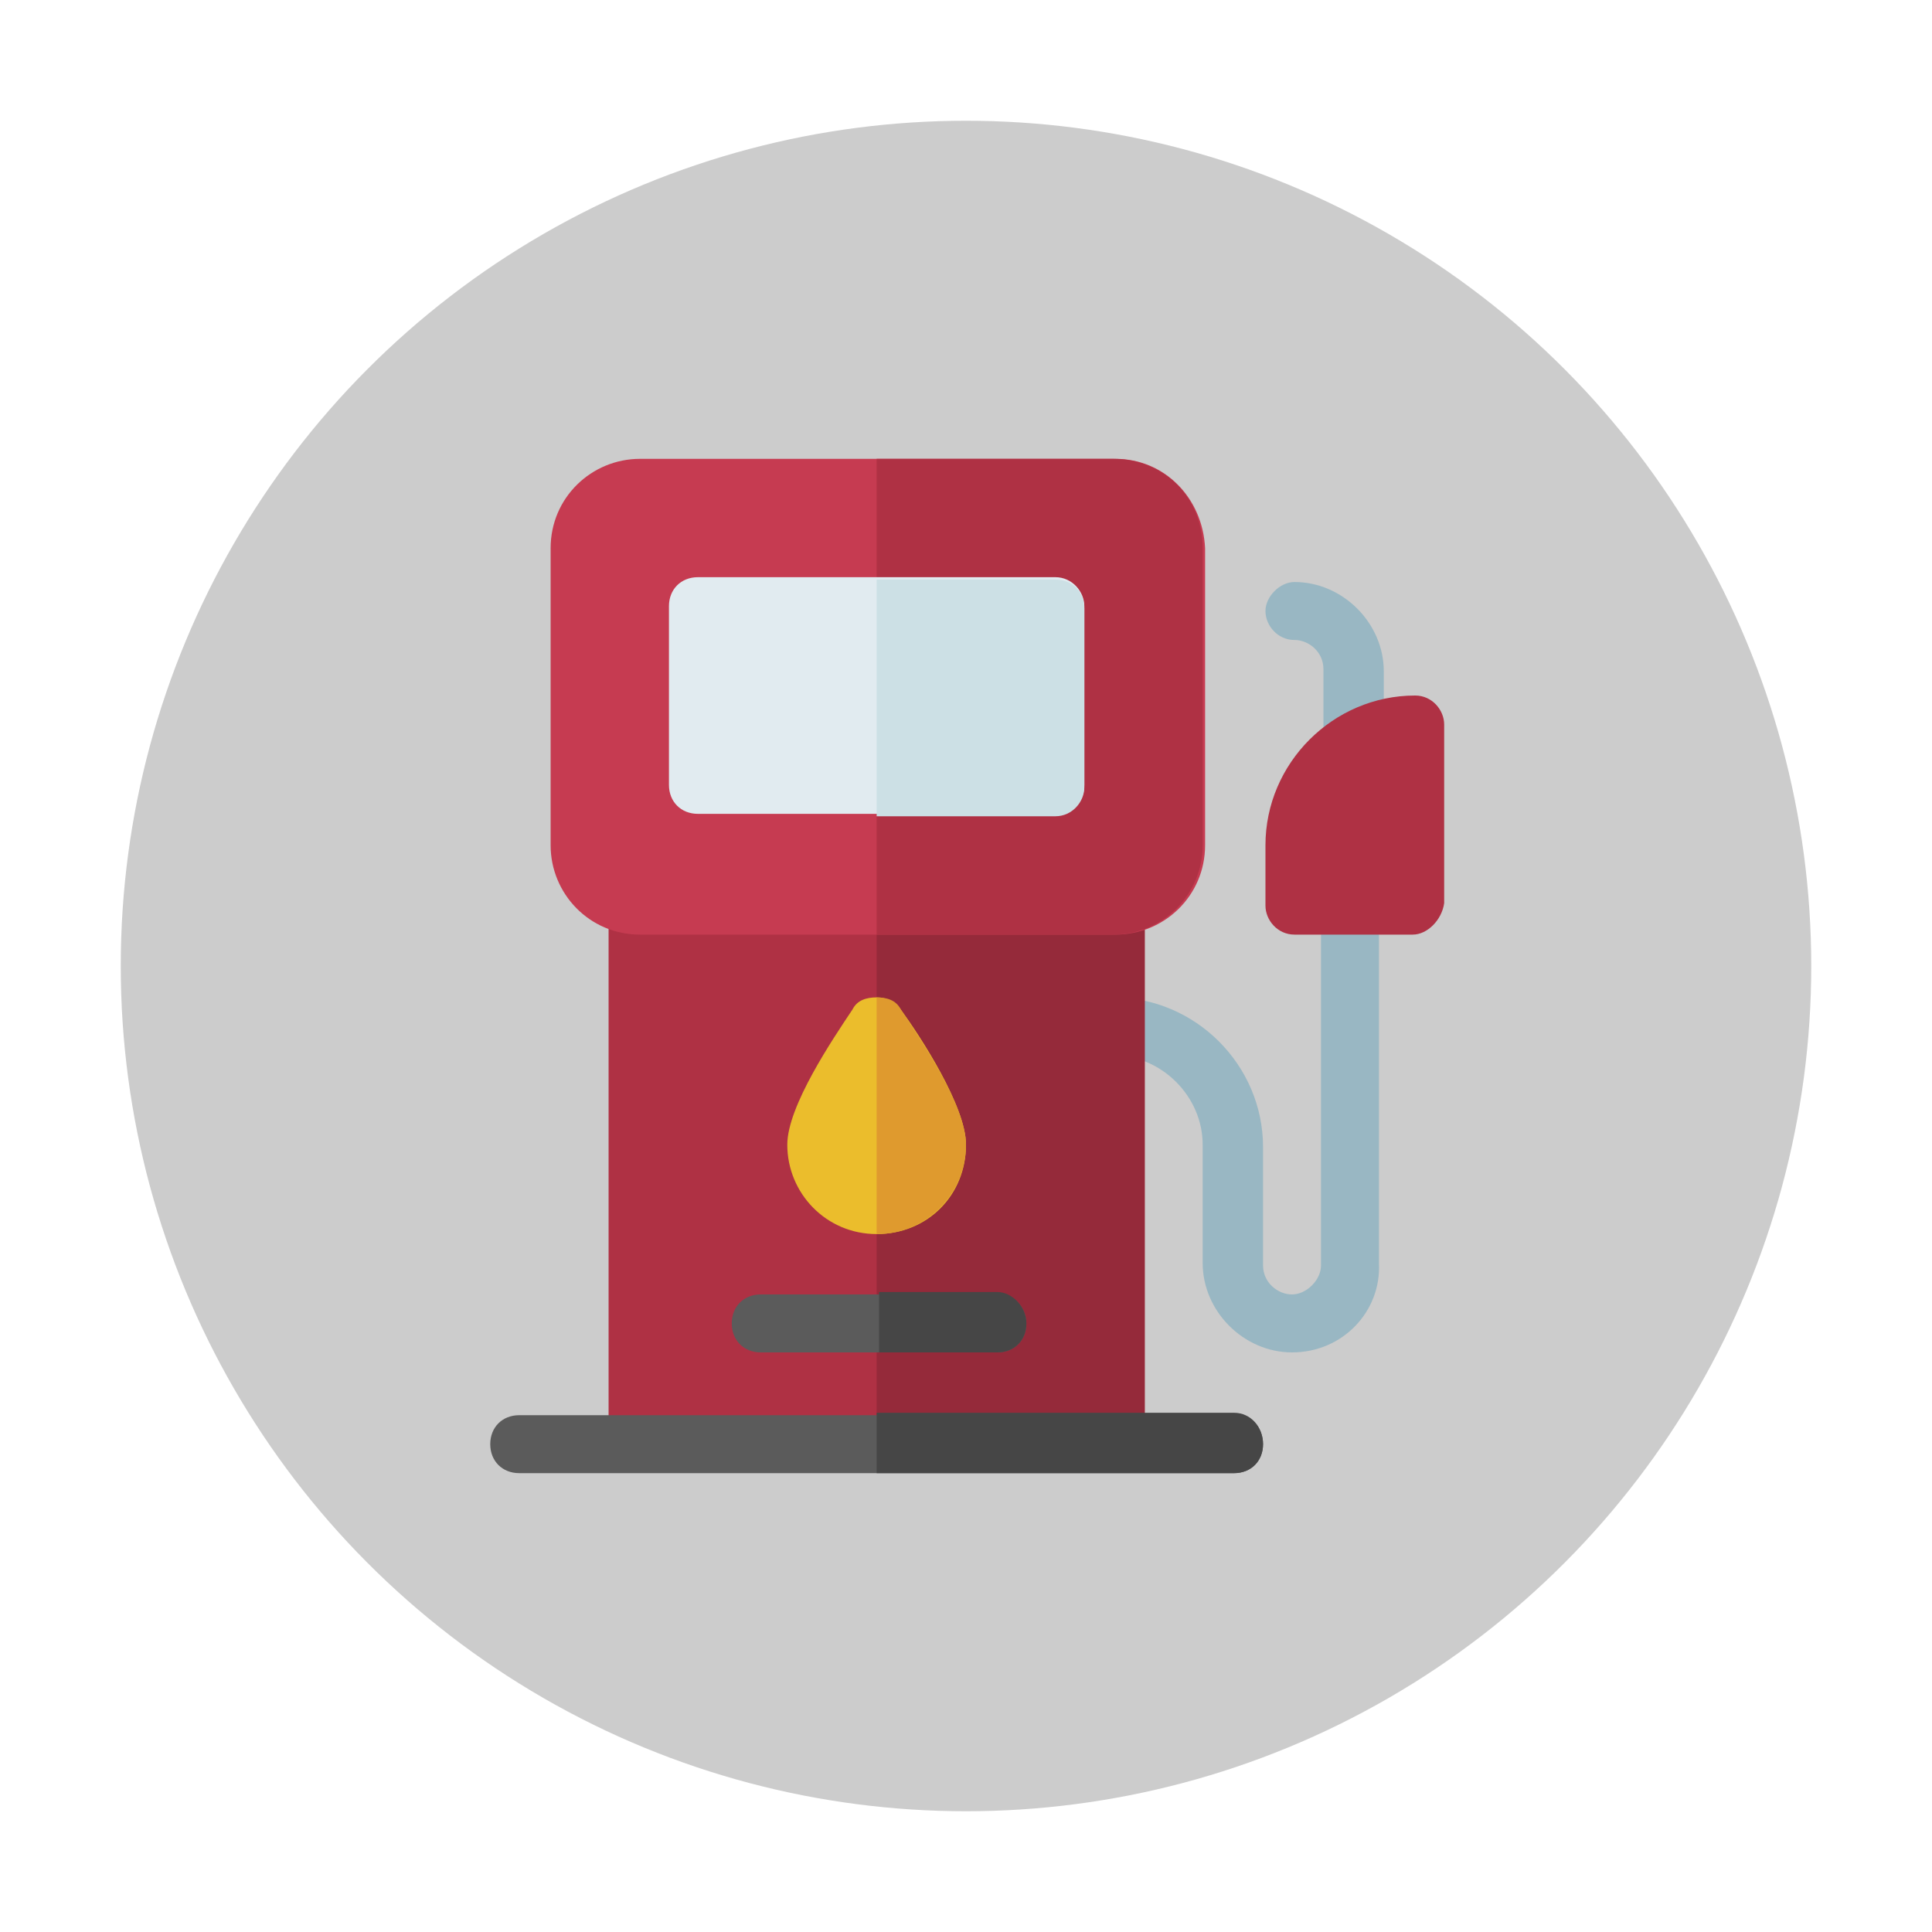
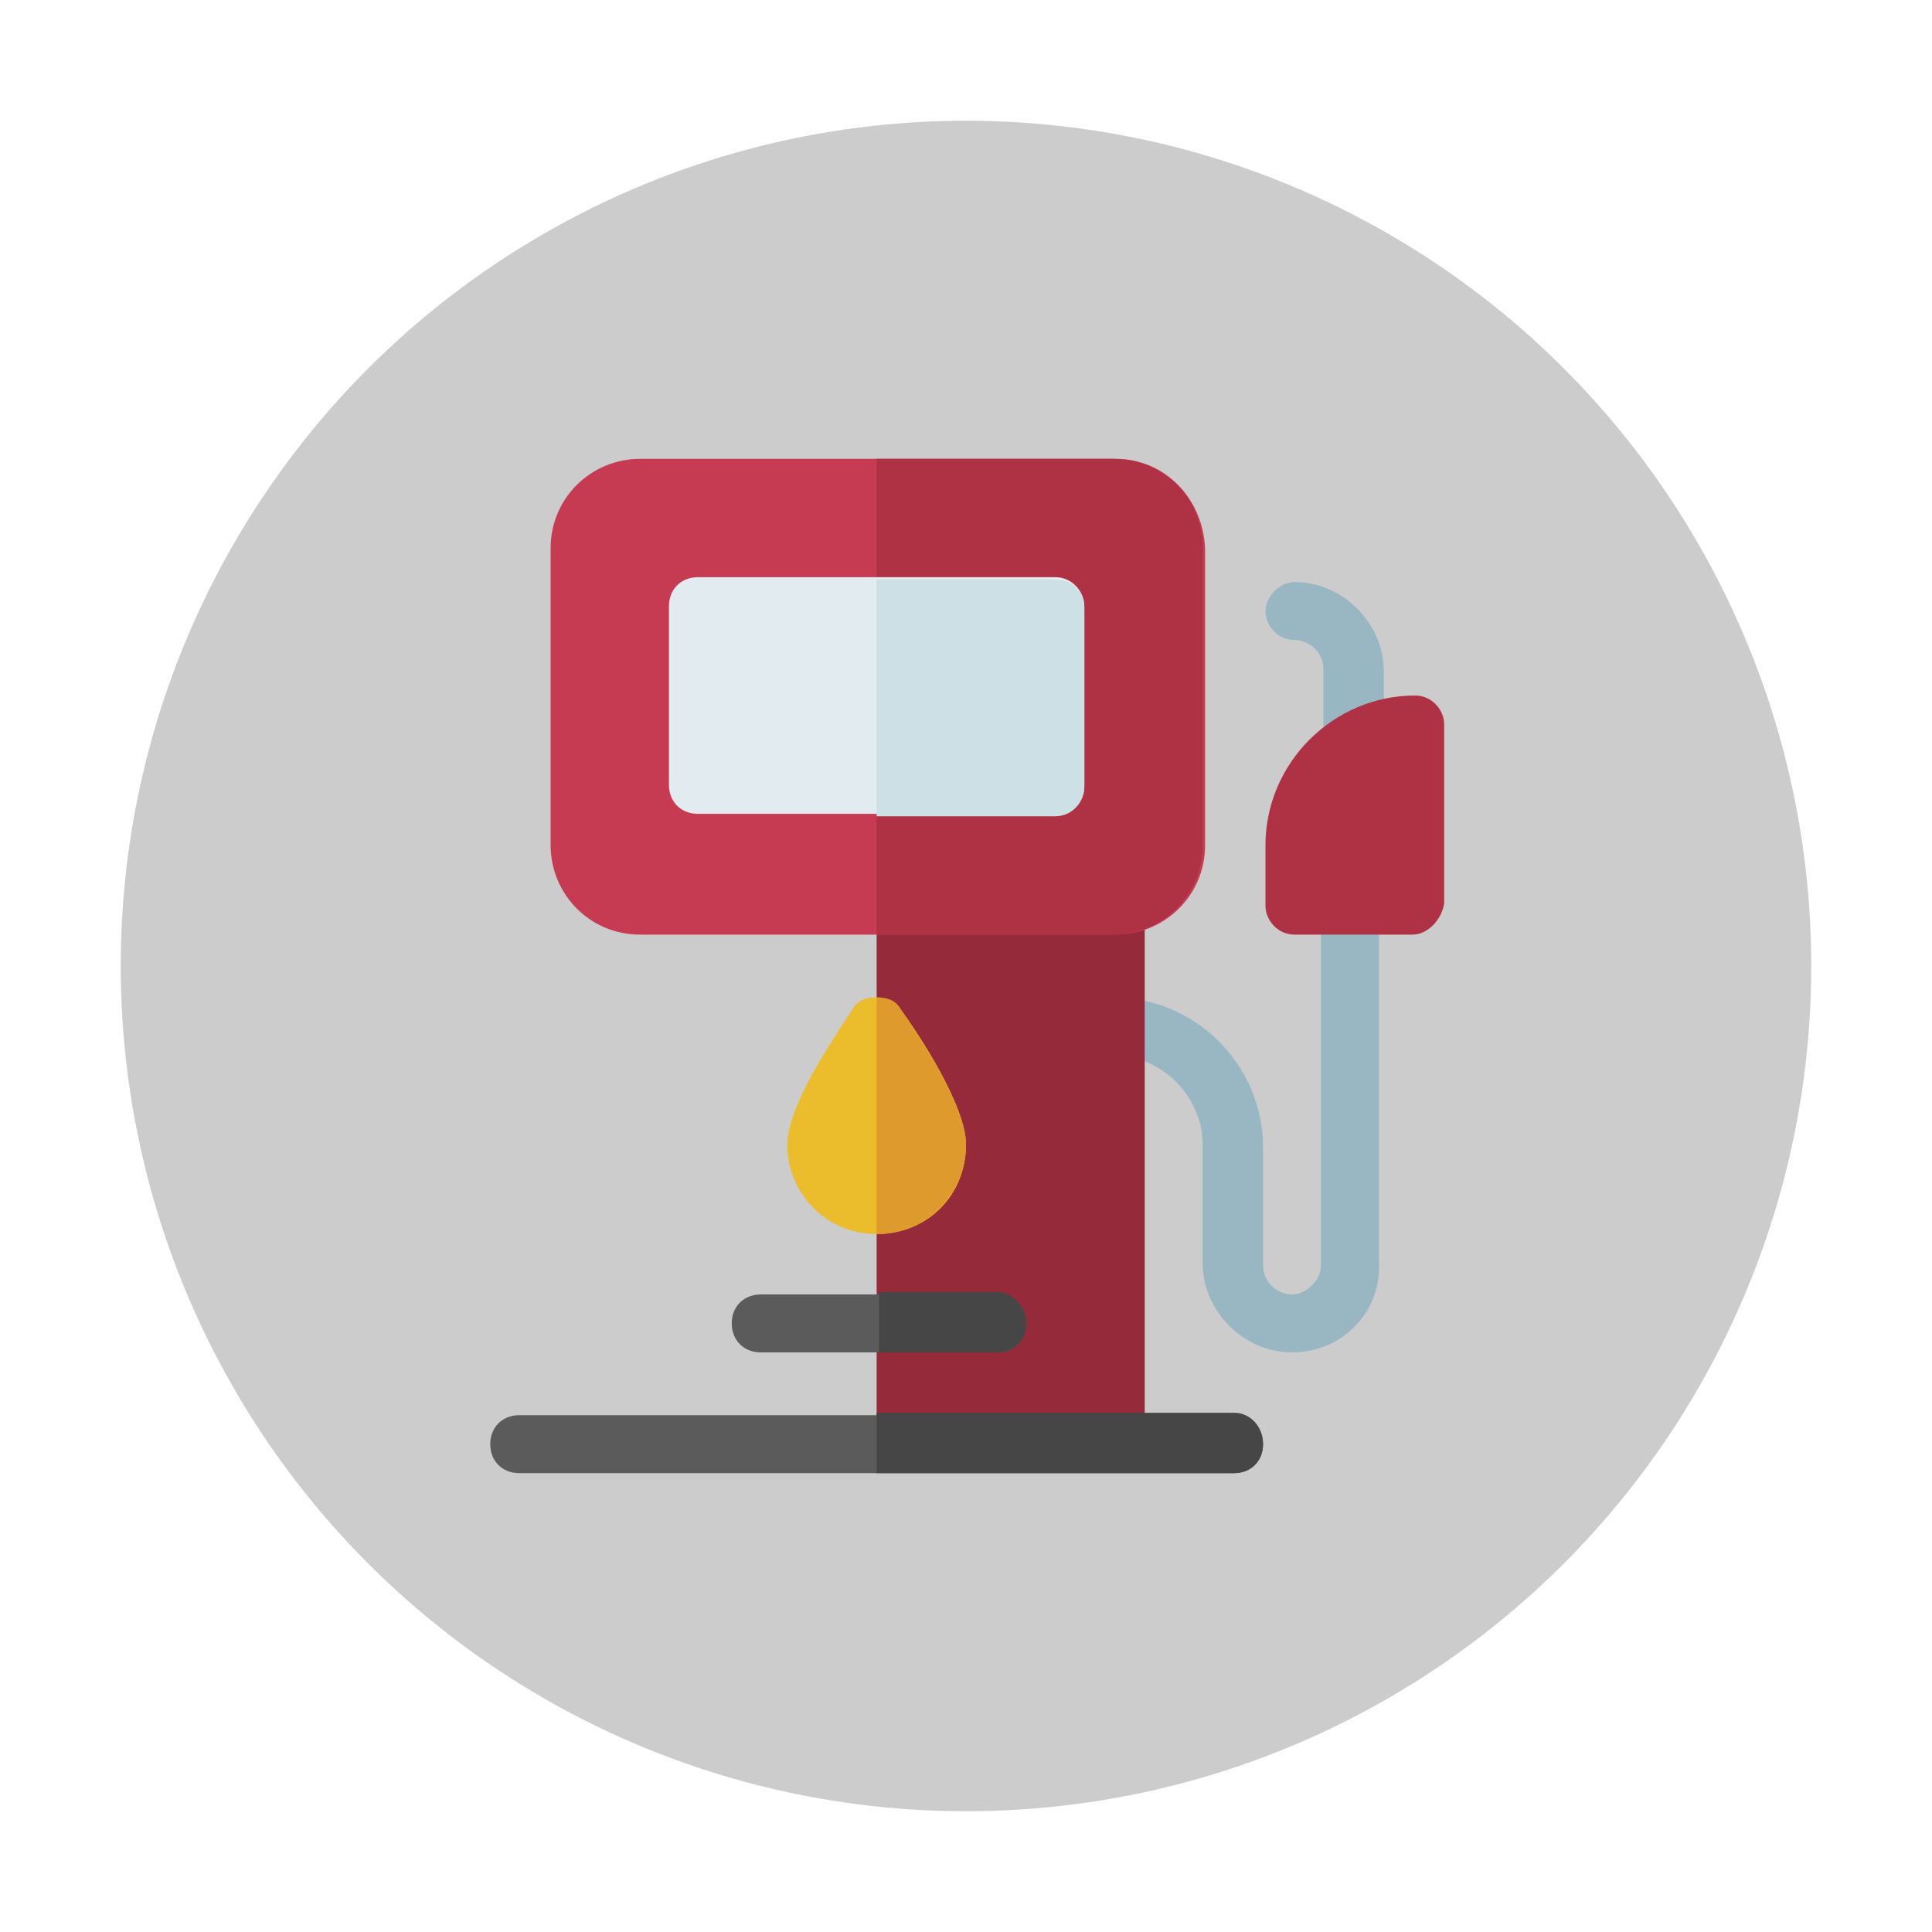
<svg xmlns="http://www.w3.org/2000/svg" version="1.1" id="Capa_1" x="0px" y="0px" viewBox="0 0 80 80" style="enable-background:new 0 0 80 80;" xml:space="preserve">
  <style type="text/css">
	.st0{fill:#CCCCCC;}
	.st1{fill:#99B7C3;}
	.st2{fill:#AF3144;}
	.st3{fill:#952A3A;}
	.st4{fill:#C63B51;}
	.st5{fill:#EBBD2C;}
	.st6{fill:#5B5B5B;}
	.st7{fill:#DF9A2E;}
	.st8{fill:#464646;}
	.st9{fill:#E1EBF0;}
	.st10{fill:#CCE0E5;}
</style>
  <g>
    <circle class="st0" cx="40" cy="40" r="35" />
  </g>
  <g>
    <path class="st1" d="M56,32c-0.7,0-1.2-0.6-1.2-1.2v-3.1c0-0.7-0.6-1.2-1.2-1.2c-0.7,0-1.2-0.6-1.2-1.2s0.6-1.2,1.2-1.2   c2,0,3.7,1.7,3.7,3.7v3.1C57.2,31.4,56.7,32,56,32z" />
    <path class="st1" d="M53.5,56c-2,0-3.7-1.7-3.7-3.7v-4.9c0-2-1.7-3.7-3.7-3.7c-0.7,0-1.2-0.6-1.2-1.2s0.6-1.2,1.2-1.2   c3.4,0,6.2,2.8,6.2,6.2v4.9c0,0.7,0.6,1.2,1.2,1.2s1.2-0.6,1.2-1.2V37.5c0-0.7,0.6-1.2,1.2-1.2s1.2,0.6,1.2,1.2v14.8   C57.2,54.3,55.6,56,53.5,56z" />
-     <path class="st2" d="M47.4,37.5v22.3H25.2V37.5c0-0.7,0.5-1.2,1.2-1.2h19.7C46.8,36.2,47.4,36.8,47.4,37.5z" />
    <path class="st3" d="M47.4,37.5v22.3H36.3V36.2h9.8C46.8,36.2,47.4,36.8,47.4,37.5z" />
    <path class="st4" d="M46.2,19H26.5c-2,0-3.7,1.6-3.7,3.7V35c0,2,1.6,3.7,3.7,3.7h19.7c2,0,3.7-1.6,3.7-3.7V22.7   C49.8,20.6,48.2,19,46.2,19z" />
    <path class="st2" d="M58.5,38.7h-4.9c-0.7,0-1.2-0.6-1.2-1.2V35c0-3.4,2.8-6.2,6.2-6.2c0.7,0,1.2,0.6,1.2,1.2v7.4   C59.7,38.1,59.1,38.7,58.5,38.7z" />
    <path class="st5" d="M37.3,41.8c-0.2-0.3-0.6-0.5-1-0.5s-0.8,0.1-1,0.5c-0.8,1.2-2.7,4-2.7,5.6c0,2,1.6,3.7,3.7,3.7   s3.7-1.6,3.7-3.7C40,45.8,38.1,42.9,37.3,41.8z" />
    <path class="st6" d="M52.3,59.8c0,0.7-0.5,1.2-1.2,1.2H21.5c-0.7,0-1.2-0.5-1.2-1.2c0-0.7,0.5-1.2,1.2-1.2h29.5   C51.8,58.5,52.3,59.1,52.3,59.8z" />
    <path class="st6" d="M42.5,54.8c0,0.7-0.5,1.2-1.2,1.2h-9.8c-0.7,0-1.2-0.5-1.2-1.2c0-0.7,0.5-1.2,1.2-1.2h9.8   C41.9,53.5,42.5,54.1,42.5,54.8z" />
    <path class="st2" d="M49.8,22.7V35c0,2-1.6,3.7-3.7,3.7h-9.8V19h9.8C48.2,19,49.8,20.6,49.8,22.7z" />
    <path class="st7" d="M36.3,51.1v-9.8c0.4,0,0.8,0.1,1,0.5c0.8,1.2,2.7,4,2.7,5.6C40,49.4,38.4,51.1,36.3,51.1z" />
    <path class="st8" d="M52.3,59.8c0,0.7-0.5,1.2-1.2,1.2H36.3v-2.5h14.8C51.8,58.5,52.3,59.1,52.3,59.8z" />
    <path class="st8" d="M42.5,54.8c0,0.7-0.5,1.2-1.2,1.2h-4.9v-2.5h4.9C41.9,53.5,42.5,54.1,42.5,54.8z" />
    <path class="st9" d="M43.7,23.9H28.9c-0.7,0-1.2,0.5-1.2,1.2v7.4c0,0.7,0.5,1.2,1.2,1.2h14.8c0.7,0,1.2-0.5,1.2-1.2v-7.4   C44.9,24.5,44.4,23.9,43.7,23.9z" />
    <path class="st10" d="M43.7,33.8h-7.4v-9.8h7.4c0.7,0,1.2,0.5,1.2,1.2v7.4C44.9,33.2,44.4,33.8,43.7,33.8z" />
  </g>
</svg>